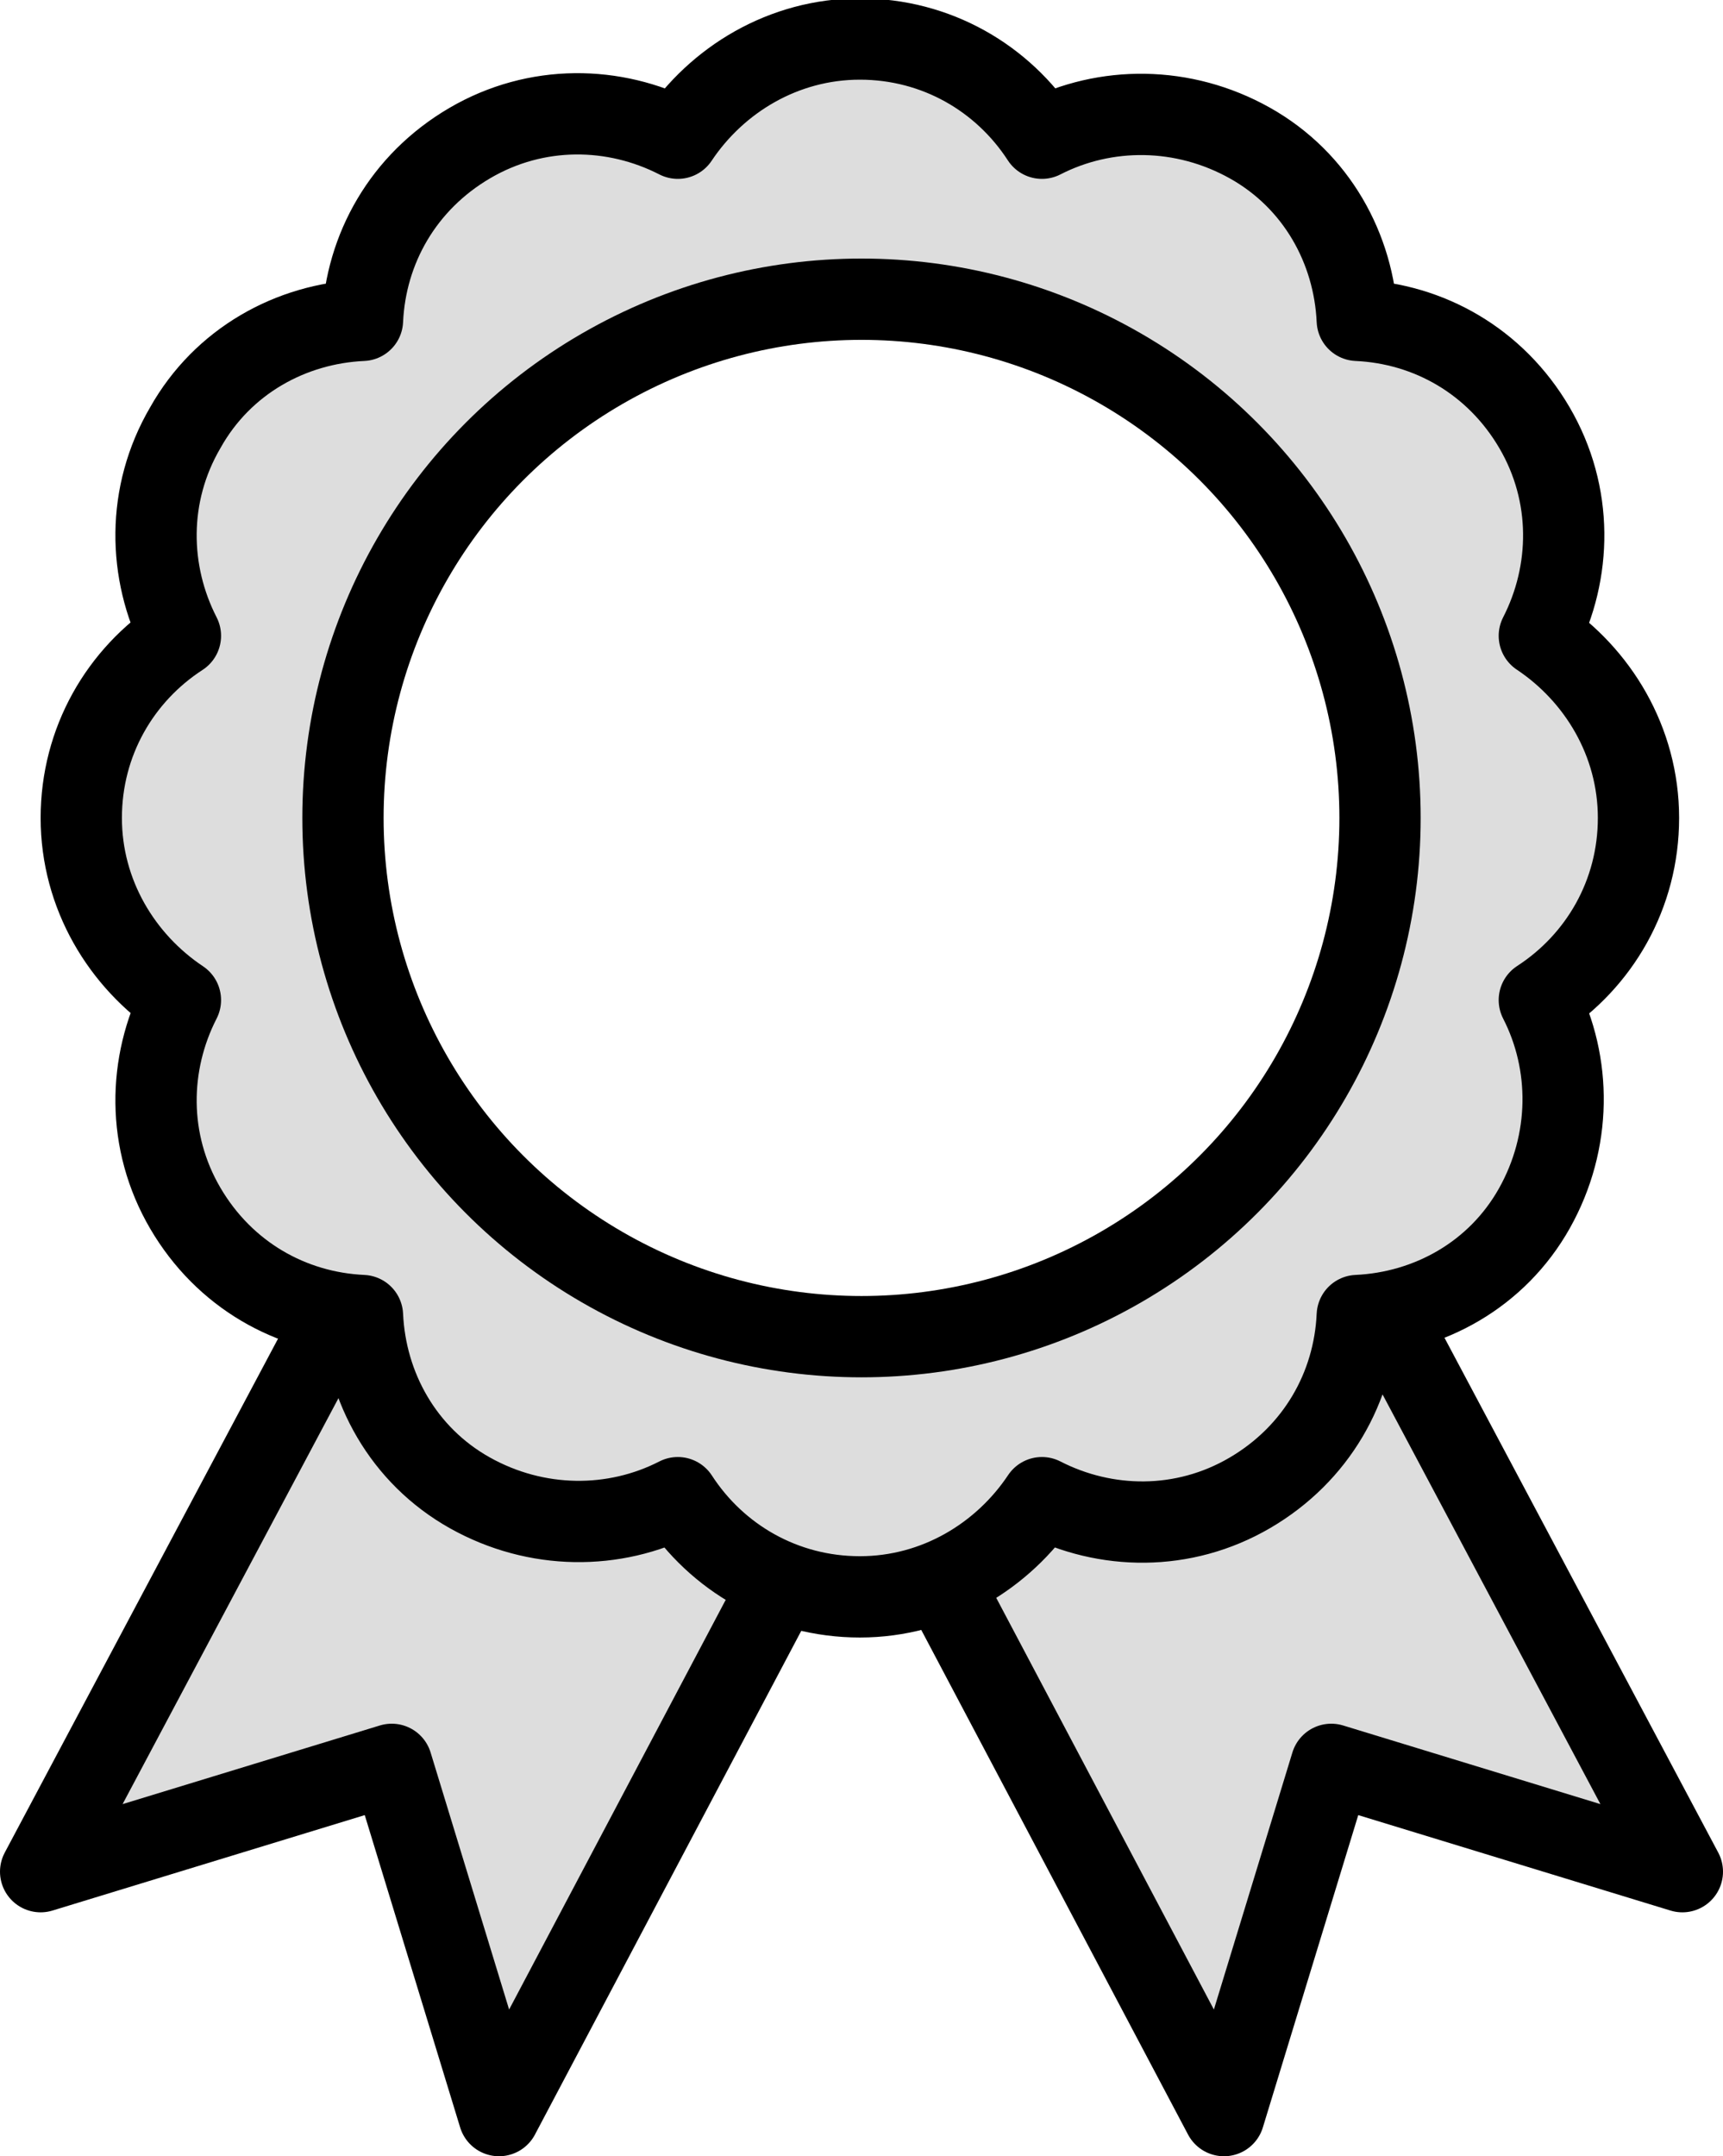
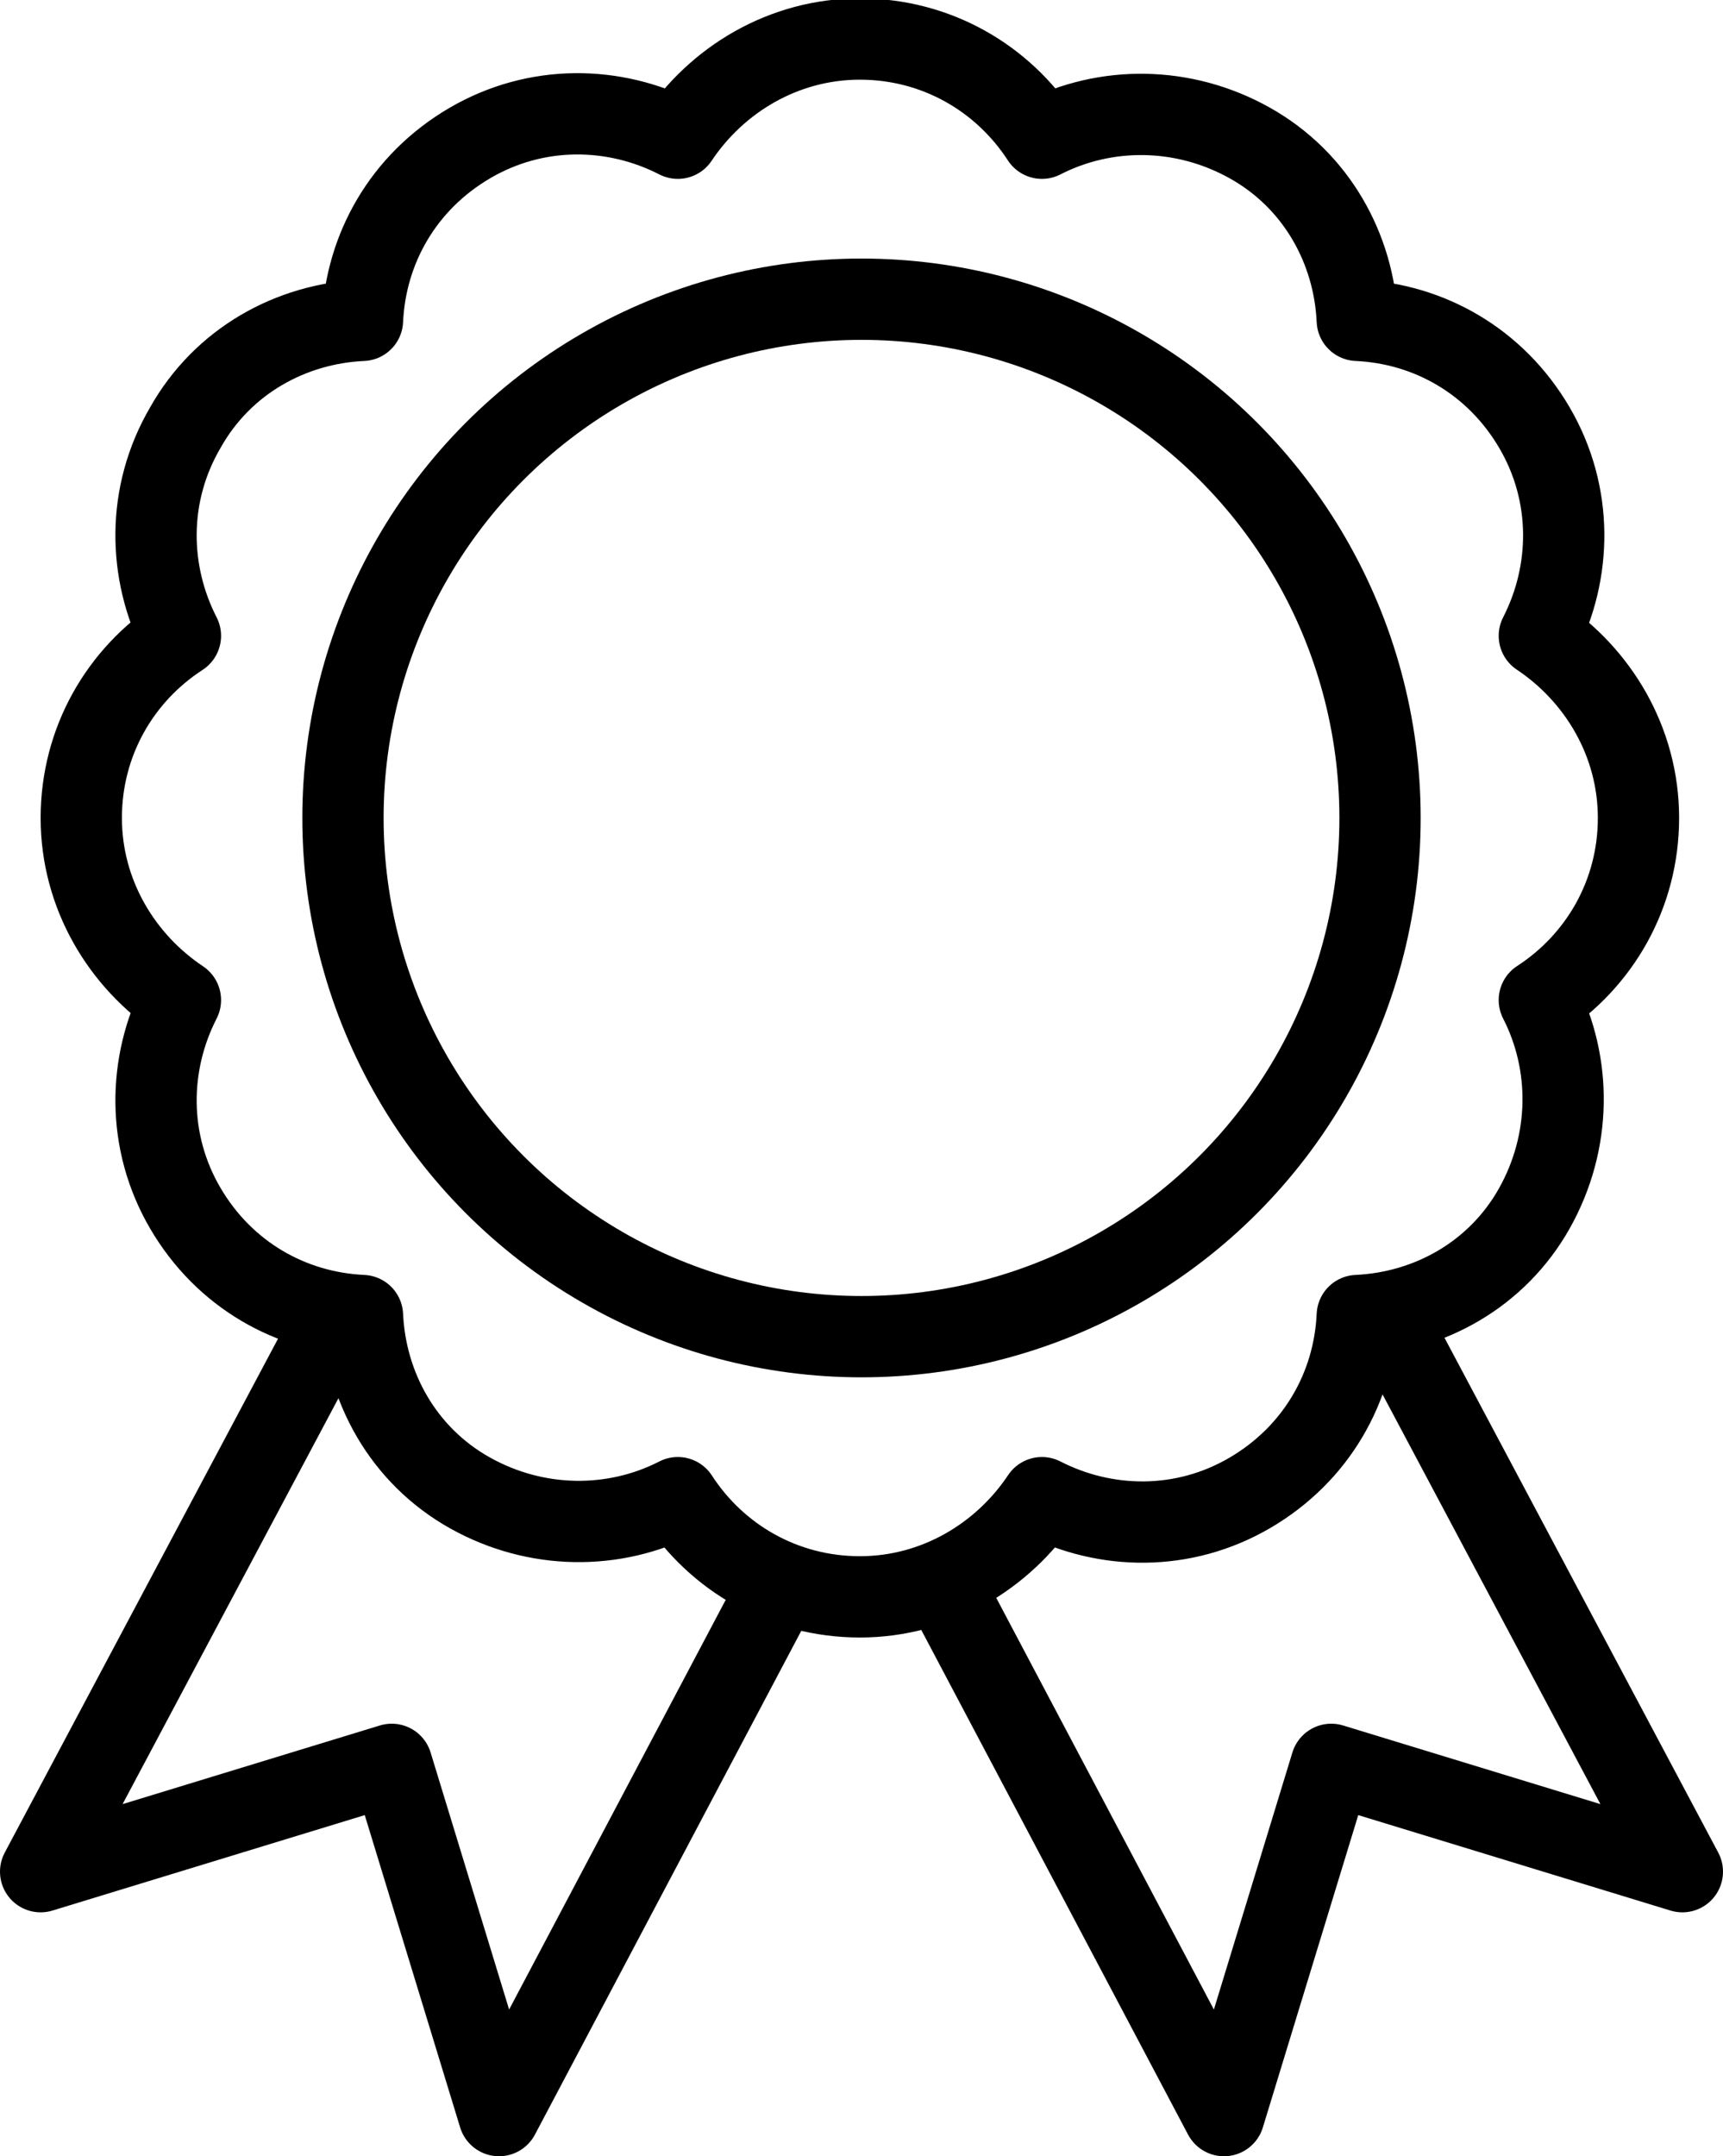
<svg xmlns="http://www.w3.org/2000/svg" id="Layer_1" version="1.1" viewBox="0 0 106 132.6">
  <defs>
    <style>.st0{stroke-linecap:round;fill:none;stroke:#000;stroke-linejoin:round;stroke-width:5px}.st2{fill:#ddd}</style>
  </defs>
-   <path class="st2" d="M94.7 62.5c2 3.9 2.1 8.7-.3 12.8s-6.5 6.4-10.9 6.6c-.2 4.4-2.5 8.6-6.6 10.9-4.1 2.3-8.9 2.3-12.8.3-2.4 3.7-6.5 6.1-11.2 6.1s-8.8-2.5-11.2-6.1c-3.9 2-8.7 2.1-12.8-.3s-6.4-6.5-6.6-10.9c-4.4-.2-8.6-2.5-10.9-6.6-2.4-4.1-2.3-8.9-.3-12.8C7.4 60.1 5 56 5 51.3s2.5-8.8 6.1-11.2c-2-3.9-2.1-8.7.3-12.8s6.5-6.4 10.9-6.6c.2-4.4 2.5-8.6 6.6-10.9 4.1-2.3 8.9-2.3 12.8-.3 2.4-3.7 6.5-6.1 11.2-6.1s8.8 2.5 11.2 6.1c3.9-2 8.7-2.1 12.8.3s6.4 6.5 6.6 10.9c4.4.2 8.6 2.5 10.9 6.6 2.3 4.1 2.3 8.9.3 12.8 3.7 2.4 6.1 6.5 6.1 11.2s-2.5 8.8-6.1 11.2zM53 19.5c-17.6 0-31.9 14.3-31.9 31.9S35.4 83.3 53 83.3 84.9 69 84.9 51.4 70.6 19.5 53 19.5z" />
-   <path class="st2" d="M48 98.2l-17.4 32.9-6.6-21.6-21.5 6.6 18.2-34.4m37.2 16.5l17.4 32.9 6.6-21.6 21.5 6.6-18.2-34.4" />
  <path class="st0" d="M100.8 50.3c0-4.7-2.5-8.8-6.1-11.2 2-3.9 2.1-8.7-.3-12.8s-6.5-6.4-10.9-6.6c-.2-4.4-2.5-8.6-6.6-10.9-4.1-2.3-8.9-2.3-12.8-.3-2.4-3.7-6.5-6.1-11.2-6.1s-8.8 2.5-11.2 6.1c-3.9-2-8.7-2.1-12.8.3s-6.4 6.5-6.6 10.9c-4.4.2-8.6 2.5-10.9 6.6-2.4 4.1-2.3 8.9-.3 12.8C7.4 41.5 5 45.6 5 50.3s2.5 8.8 6.1 11.2c-2 3.9-2.1 8.7.3 12.8s6.5 6.4 10.9 6.6c.2 4.4 2.5 8.6 6.6 10.9 4.1 2.3 8.9 2.3 12.8.3 2.4 3.7 6.5 6.1 11.2 6.1s8.8-2.5 11.2-6.1c3.9 2 8.7 2.1 12.8-.3s6.4-6.5 6.6-10.9c4.4-.2 8.6-2.5 10.9-6.6 2.3-4.1 2.3-8.9.3-12.8 3.7-2.4 6.1-6.5 6.1-11.2z" />
  <circle class="st0" cx="53" cy="50.3" r="31.9" />
  <path d="M48.1 97.2l-17.4 32.9-6.6-21.6-21.6 6.6 18.3-34.4m37.1 16.5l17.4 32.9 6.6-21.6 21.6 6.6-18.3-34.4" fill="none" stroke="#000" stroke-linejoin="round" stroke-width="5" />
</svg>